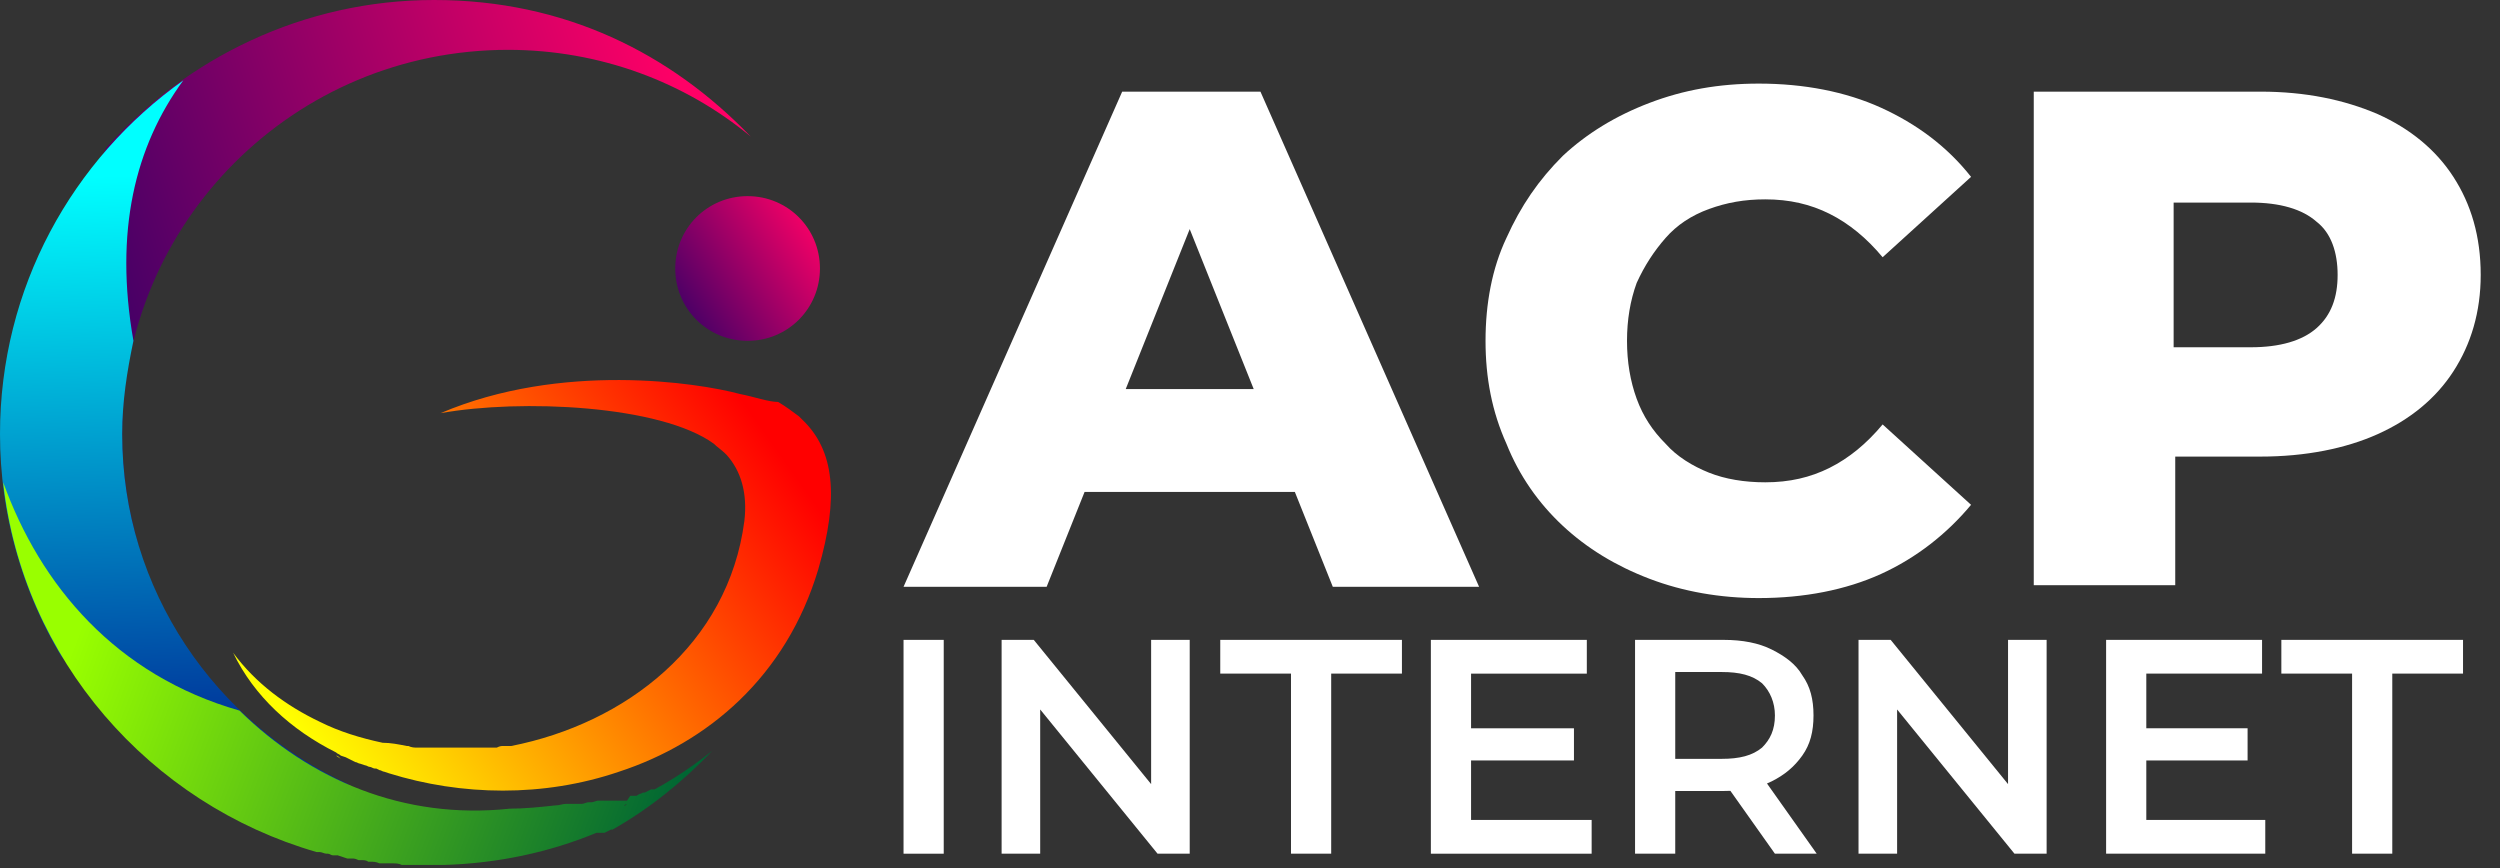
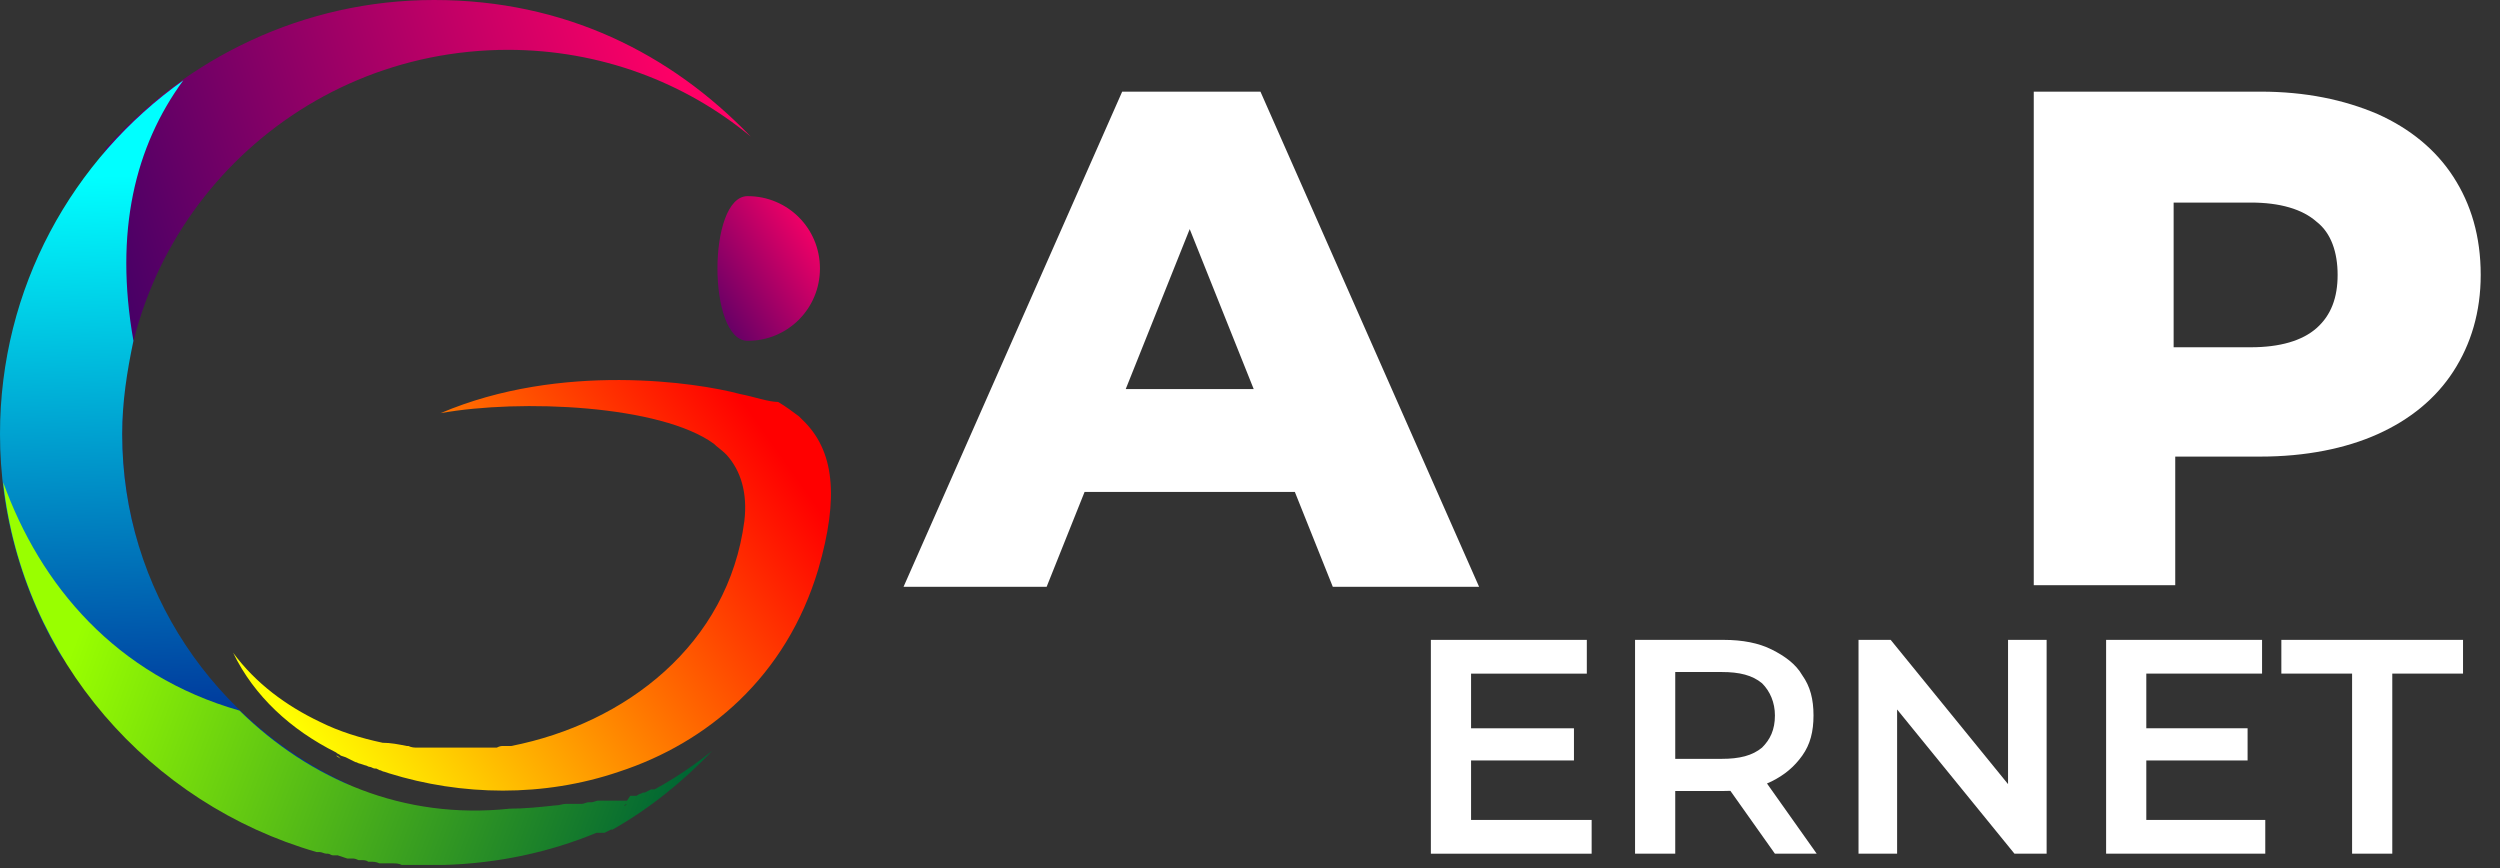
<svg xmlns="http://www.w3.org/2000/svg" version="1.1" id="Layer_1" x="0px" y="0px" viewBox="0 0 155.5 54" style="enable-background:new 0 0 155.5 54;" xml:space="preserve">
  <rect x="0" y="0" width="155.5" height="54" fill="#333333" stroke="none" />
  <style type="text/css">
	.st0{fill:url(#SVGID_1_);}
	.st1{fill:url(#SVGID_00000160159841699778215940000009622562639804513958_);}
	.st2{fill:url(#SVGID_00000087405675870166750530000008585821633809084600_);}
	.st3{fill:url(#SVGID_00000053543362427335542610000010832668531050813613_);}
	.st4{fill:url(#SVGID_00000023261327167757366450000015148417935212887983_);}
	.st5{enable-background:new    ;}
	.st6{fill:#FFFFFF;}
</style>
  <g>
    <linearGradient id="SVGID_1_" gradientUnits="userSpaceOnUse" x1="-1268.755" y1="39.872" x2="-1282.635" y2="35.442" gradientTransform="matrix(2.83 0 0 -2.83 3634.01 121.48)">
      <stop offset="0" style="stop-color:#FF0066" />
      <stop offset="1" style="stop-color:#330066" />
    </linearGradient>
    <path class="st0" d="M8.9,34.9c-2.7-0.4-5.3-1.2-5.7-1.6C2.2,32.1,3.8,16,4,14.9c0.1-0.4,1.3-3,2.6-5.7C11.6,3.6,18.9,0,27,0   s14.7,3.3,19.7,8.5c-4.1-3.4-9.4-5.4-15.1-5.4c-13.3,0-24,10.7-24,23.9C7.6,29.8,8.1,32.4,8.9,34.9z" />
    <linearGradient id="SVGID_00000134234351256938194610000008579990885861398409_" gradientUnits="userSpaceOnUse" x1="-1280.599" y1="39.095" x2="-1280.179" y2="26.825" gradientTransform="matrix(2.83 0 0 -2.83 3634.01 121.48)">
      <stop offset="0" style="stop-color:#00FFFF" />
      <stop offset="1" style="stop-color:#003399" />
    </linearGradient>
    <path style="fill:url(#SVGID_00000134234351256938194610000008579990885861398409_);" d="M8.3,21.2C7.1,14.4,8.4,9.1,11.4,5   C4.5,9.9,0,17.9,0,27c0,5,1.4,9.8,3.8,13.8l4,4.5c4.4,1.2,8.8,2.4,13.2,3.6l0.7-0.1C13.4,45,7.6,36.7,7.6,27   C7.6,25,7.9,23.1,8.3,21.2z" />
    <linearGradient id="SVGID_00000092421027627613506330000017417181811301229729_" gradientUnits="userSpaceOnUse" x1="-1282.401" y1="28.949" x2="-1269.711" y2="24.119" gradientTransform="matrix(2.83 0 0 -2.83 3634.01 121.48)">
      <stop offset="0" style="stop-color:#99FF00" />
      <stop offset="1" style="stop-color:#006633" />
    </linearGradient>
    <path style="fill:url(#SVGID_00000092421027627613506330000017417181811301229729_);" d="M14.9,44.2C7.2,42,2.5,36.4,0.2,30   c1.2,11,9.1,20,19.5,23h0.1h0.1c0.1,0,0.3,0.1,0.4,0.1l0,0h0.1l0,0c0.1,0,0.2,0.1,0.3,0.1h0.1H21l0.3,0.1l0.3,0.1h0.3   c0.1,0,0.2,0,0.4,0.1h0.2c0.1,0,0.3,0,0.4,0.1h0.2c0.1,0,0.3,0,0.5,0.1h0.2c0.2,0,0.3,0,0.5,0h0.1c0.2,0,0.4,0,0.6,0.1h0.1   c0.2,0,0.4,0,0.6,0l0,0c0.2,0,0.4,0,0.6,0l0,0c0.2,0,0.4,0,0.6,0h0.3l0,0h0.2l0,0h0.1l0,0h0.1l0,0l0,0l0,0c3.4-0.1,6.6-0.8,9.5-2   l0,0h0.1l0,0l0,0l0,0l0,0l0,0l0,0l0,0l0,0h0.1l0,0l0,0l0,0l0,0l0,0l0,0l0,0l0,0l0,0h0.1h0.1l0,0l0,0l0,0l0,0l0,0l0,0l0,0l0,0l0,0   l0,0l0,0l0,0l0,0l0,0l0,0l0,0l0,0h0.1l0,0l0,0l0,0l0.2-0.1l0,0l0,0l0.2-0.1l0,0l0,0l0,0h0.1l0,0l0,0l0,0c2.3-1.3,4.4-3,6.2-4.9   c-1.5,1.2-3.2,2.3-5,3.1l-0.2,0.1L39,50l0,0l-0.1,0.1h-0.1l0,0L41,49l-0.2,0.1h-0.1h-0.1l0,0h-0.1l-0.2,0.1l0,0l-0.2,0.1l0,0H40   l0,0c-0.2,0.1-0.3,0.1-0.4,0.2l0,0l0,0h-0.1h-0.1h-0.1h-0.1l0,0L39,49.8h-0.1l0,0h-0.1h-0.1h-0.1l0,0h-0.2l0,0h-0.1h-0.1h-0.1H38   l0,0h-0.2l0,0h-0.1h-0.1h-0.1h-0.1l0,0h-0.2l0,0c-0.1,0-0.3,0.1-0.4,0.1l0,0l0,0h-0.2l0,0c-0.1,0-0.3,0.1-0.4,0.1l0,0H36l0,0h-0.2   l0,0h-0.2l0,0h-0.1h-0.1h-0.2l0,0c-0.2,0-0.4,0.1-0.7,0.1l0,0c-0.9,0.1-1.9,0.2-2.8,0.2C25.1,51,19.3,48.5,14.9,44.2L14.9,44.2   L14.9,44.2z" />
    <linearGradient id="SVGID_00000133498193456523268280000000491165776260576656_" gradientUnits="userSpaceOnUse" x1="-1267.259" y1="33.391" x2="-1277.199" y2="26.351" gradientTransform="matrix(2.83 0 0 -2.83 3634.01 121.48)">
      <stop offset="0" style="stop-color:#FF0000" />
      <stop offset="1" style="stop-color:#FFFF00" />
    </linearGradient>
    <path style="fill:url(#SVGID_00000133498193456523268280000000491165776260576656_);" d="M27.4,25.7c5-0.9,13.7-0.5,17,1.9   c0.2,0.2,0.5,0.4,0.7,0.6l0,0l0.1,0.1l0,0c0.9,1,1.3,2.4,1.1,4.1c-1,7.7-7.4,12.6-14.5,14l0,0h-0.3h-0.2c-0.1,0-0.2,0-0.4,0.1h-0.2   c-0.1,0-0.2,0-0.3,0h-0.2H30l0,0c-0.1,0-0.2,0-0.3,0l0,0h-0.2h-0.2H29h-0.3h-0.2c-0.1,0-0.2,0-0.4,0h-0.2c-0.1,0-0.3,0-0.4,0h-0.1   c-0.1,0-0.3,0-0.4,0h-0.1c-0.1,0-0.3,0-0.4,0h-0.1c-0.1,0-0.3,0-0.4,0h-0.1c-0.1,0-0.3,0-0.5-0.1h-0.1c-0.5-0.1-1-0.2-1.5-0.2l0,0   c-1.4-0.3-2.7-0.7-3.9-1.3l0,0c-2.1-1-4-2.4-5.4-4.3c1.3,2.7,3.6,4.8,6.4,6.2l0,0c0.1,0.1,0.2,0.1,0.3,0.2l0,0l0.3,0.1l0,0   c0.2,0.1,0.4,0.2,0.6,0.3l0,0c0.1,0,0.2,0.1,0.3,0.1l0,0l0.3,0.1l0,0c0.1,0,0.2,0.1,0.3,0.1l0,0c0.1,0,0.2,0.1,0.3,0.1h0.1l0.2,0.1   l0,0l0,0c0.1,0,0.2,0.1,0.3,0.1l0,0l0.3,0.1l0,0c4.5,1.4,9.6,1.5,14.3-0.1l0,0c5.5-1.8,10.4-5.9,12.4-12.6c1.3-4.5,1-7.4-1-9.3l0,0   c-0.1-0.1-0.1-0.1-0.2-0.2c-0.4-0.3-0.8-0.6-1.3-0.9l0,0c-0.6,0-1.4-0.3-2.4-0.5C43.4,23.8,34.9,22.5,27.4,25.7L27.4,25.7   L27.4,25.7z M20.9,47c0.1,0,0.2,0.1,0.3,0.2" />
    <linearGradient id="SVGID_00000022547437211344908660000011849647779626327457_" gradientUnits="userSpaceOnUse" x1="-1266.07" y1="38.097" x2="-1269.43" y2="35.847" gradientTransform="matrix(2.83 0 0 -2.83 3634.01 121.48)">
      <stop offset="0" style="stop-color:#FF0066" />
      <stop offset="1" style="stop-color:#330066" />
    </linearGradient>
-     <path style="fill:url(#SVGID_00000022547437211344908660000011849647779626327457_);" d="M46.5,12.2c2.5,0,4.5,2,4.5,4.5   s-2,4.5-4.5,4.5s-4.5-2-4.5-4.5S44,12.2,46.5,12.2z" />
+     <path style="fill:url(#SVGID_00000022547437211344908660000011849647779626327457_);" d="M46.5,12.2c2.5,0,4.5,2,4.5,4.5   s-2,4.5-4.5,4.5S44,12.2,46.5,12.2z" />
  </g>
  <g class="st5">
    <path class="st6" d="M56.2,36.5L69.8,5.7h8.6L92,36.5h-9.1L72.3,10h3.4L65.1,36.5H56.2z M63.6,30.6l2.2-6.4h15l2.2,6.4H63.6z" />
-     <path class="st6" d="M109.4,37.2c-2.4,0-4.7-0.4-6.8-1.2c-2.1-0.8-3.9-1.9-5.4-3.3c-1.5-1.4-2.7-3.1-3.5-5.1   c-0.9-2-1.3-4.1-1.3-6.4c0-2.3,0.4-4.5,1.3-6.4c0.9-2,2-3.6,3.5-5.1c1.5-1.4,3.3-2.5,5.4-3.3c2.1-0.8,4.3-1.2,6.8-1.2   c2.8,0,5.4,0.5,7.6,1.5s4.1,2.4,5.6,4.3l-5.5,5c-1-1.2-2.1-2.1-3.3-2.7c-1.2-0.6-2.5-0.9-4-0.9c-1.3,0-2.4,0.2-3.5,0.6   c-1.1,0.4-2,1-2.7,1.8s-1.3,1.7-1.8,2.8c-0.4,1.1-0.6,2.3-0.6,3.6c0,1.3,0.2,2.5,0.6,3.6c0.4,1.1,1,2,1.8,2.8   c0.7,0.8,1.7,1.4,2.7,1.8s2.2,0.6,3.5,0.6c1.5,0,2.8-0.3,4-0.9c1.2-0.6,2.3-1.5,3.3-2.7l5.5,5c-1.5,1.8-3.4,3.3-5.6,4.3   C114.8,36.7,112.2,37.2,109.4,37.2z" />
    <path class="st6" d="M126.5,36.5V5.7h14.1c2.8,0,5.2,0.5,7.3,1.4c2,0.9,3.6,2.2,4.7,3.9s1.7,3.7,1.7,6.1c0,2.3-0.6,4.3-1.7,6   s-2.7,3-4.7,3.9c-2,0.9-4.5,1.4-7.3,1.4h-9.2l3.9-3.8v11.8H126.5z M135.2,25.6l-3.9-4h8.7c1.8,0,3.2-0.4,4.1-1.2   c0.9-0.8,1.3-1.9,1.3-3.3c0-1.4-0.4-2.6-1.3-3.3c-0.9-0.8-2.3-1.2-4.1-1.2h-8.7l3.9-4V25.6z" />
  </g>
  <g class="st5">
-     <path class="st6" d="M56.2,53.1V39.8h2.5v13.3H56.2z" />
-     <path class="st6" d="M62.3,53.1V39.8h2L72.6,50h-1V39.8h2.4v13.3h-2l-8.3-10.2h1v10.2H62.3z" />
-     <path class="st6" d="M80.3,53.1V41.9h-4.4v-2.1h11.3v2.1h-4.4v11.2H80.3z" />
    <path class="st6" d="M91.5,51H99v2.1H89V39.8h9.7v2.1h-7.2V51z M91.3,45.3h6.6v2h-6.6V45.3z" />
    <path class="st6" d="M101.7,53.1V39.8h5.5c1.2,0,2.2,0.2,3,0.6s1.5,0.9,1.9,1.6c0.5,0.7,0.7,1.5,0.7,2.5s-0.2,1.8-0.7,2.5   c-0.5,0.7-1.1,1.2-1.9,1.6c-0.8,0.4-1.8,0.6-3,0.6h-4.1l1.1-1.1v5H101.7z M104.2,48.4l-1.1-1.2h4c1.1,0,1.9-0.2,2.5-0.7   c0.5-0.5,0.8-1.1,0.8-2c0-0.8-0.3-1.5-0.8-2c-0.6-0.5-1.4-0.7-2.5-0.7h-4l1.1-1.2V48.4z M110.4,53.1l-3.4-4.8h2.6l3.4,4.8H110.4z" />
    <path class="st6" d="M115.6,53.1V39.8h2l8.3,10.2h-1V39.8h2.4v13.3h-2L117,42.9h1v10.2H115.6z" />
    <path class="st6" d="M133.4,51h7.5v2.1h-9.9V39.8h9.7v2.1h-7.2V51z M133.2,45.3h6.6v2h-6.6V45.3z" />
    <path class="st6" d="M146.3,53.1V41.9h-4.4v-2.1h11.3v2.1h-4.4v11.2H146.3z" />
  </g>
</svg>